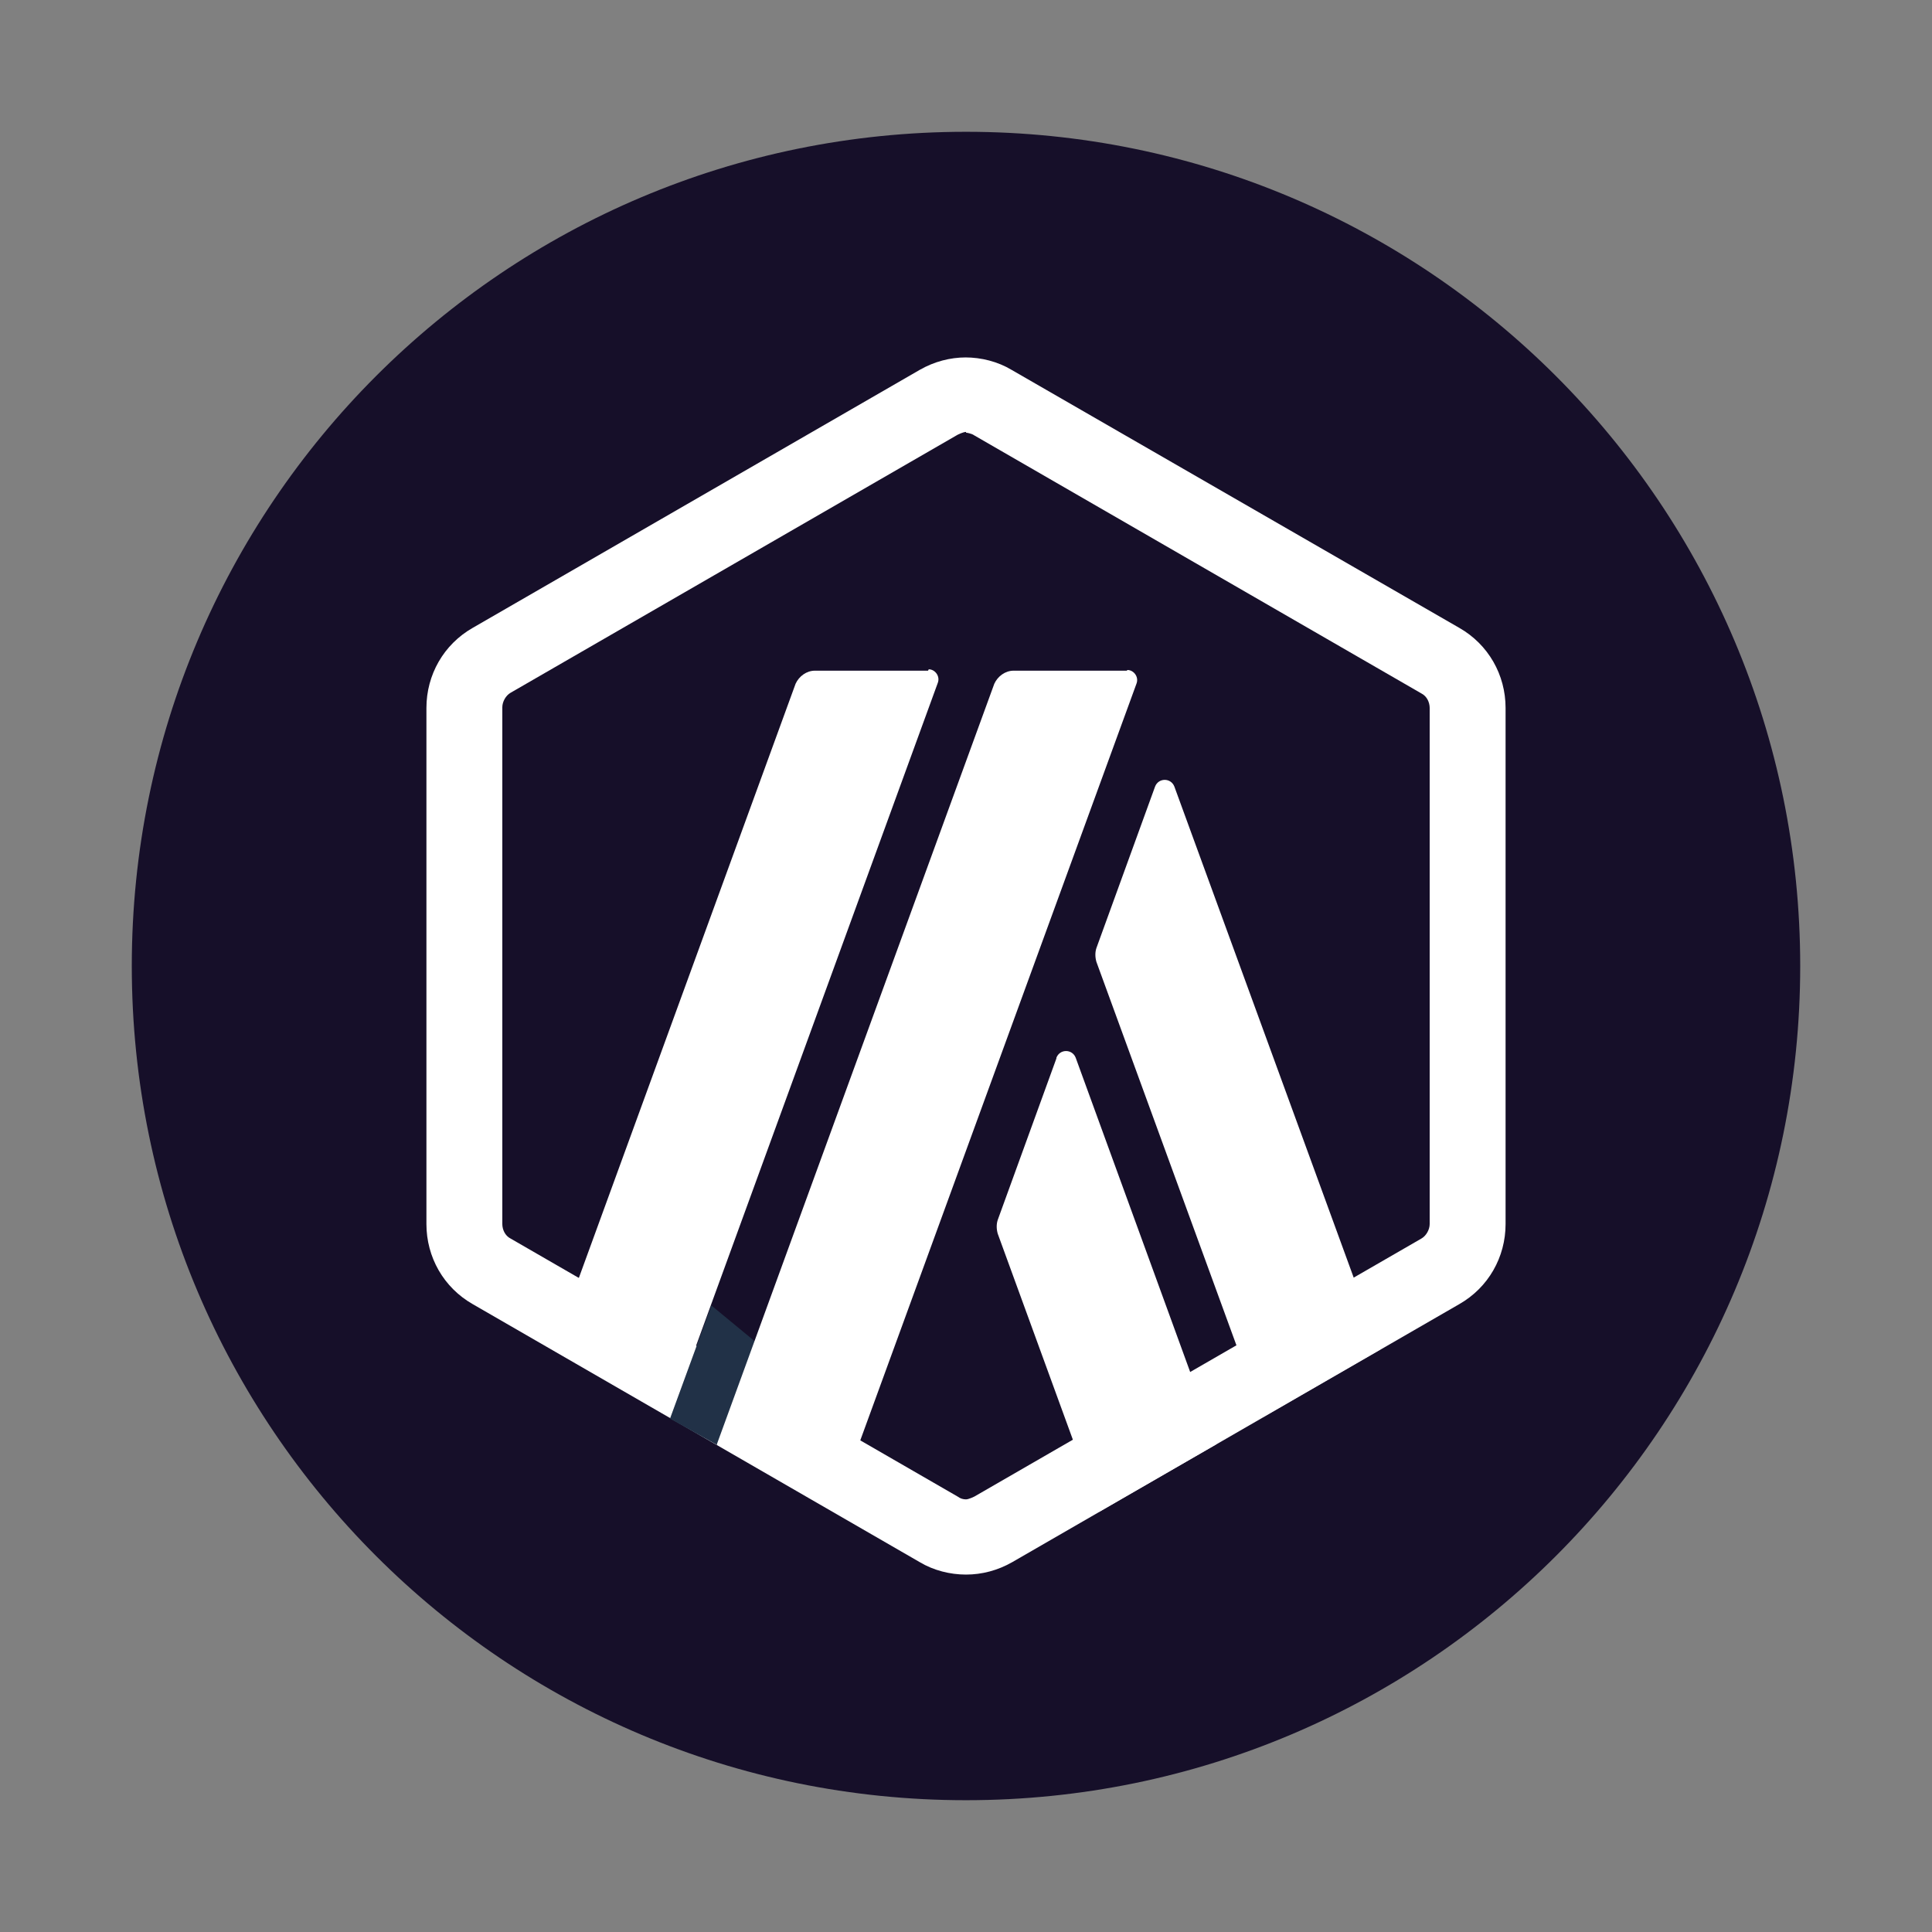
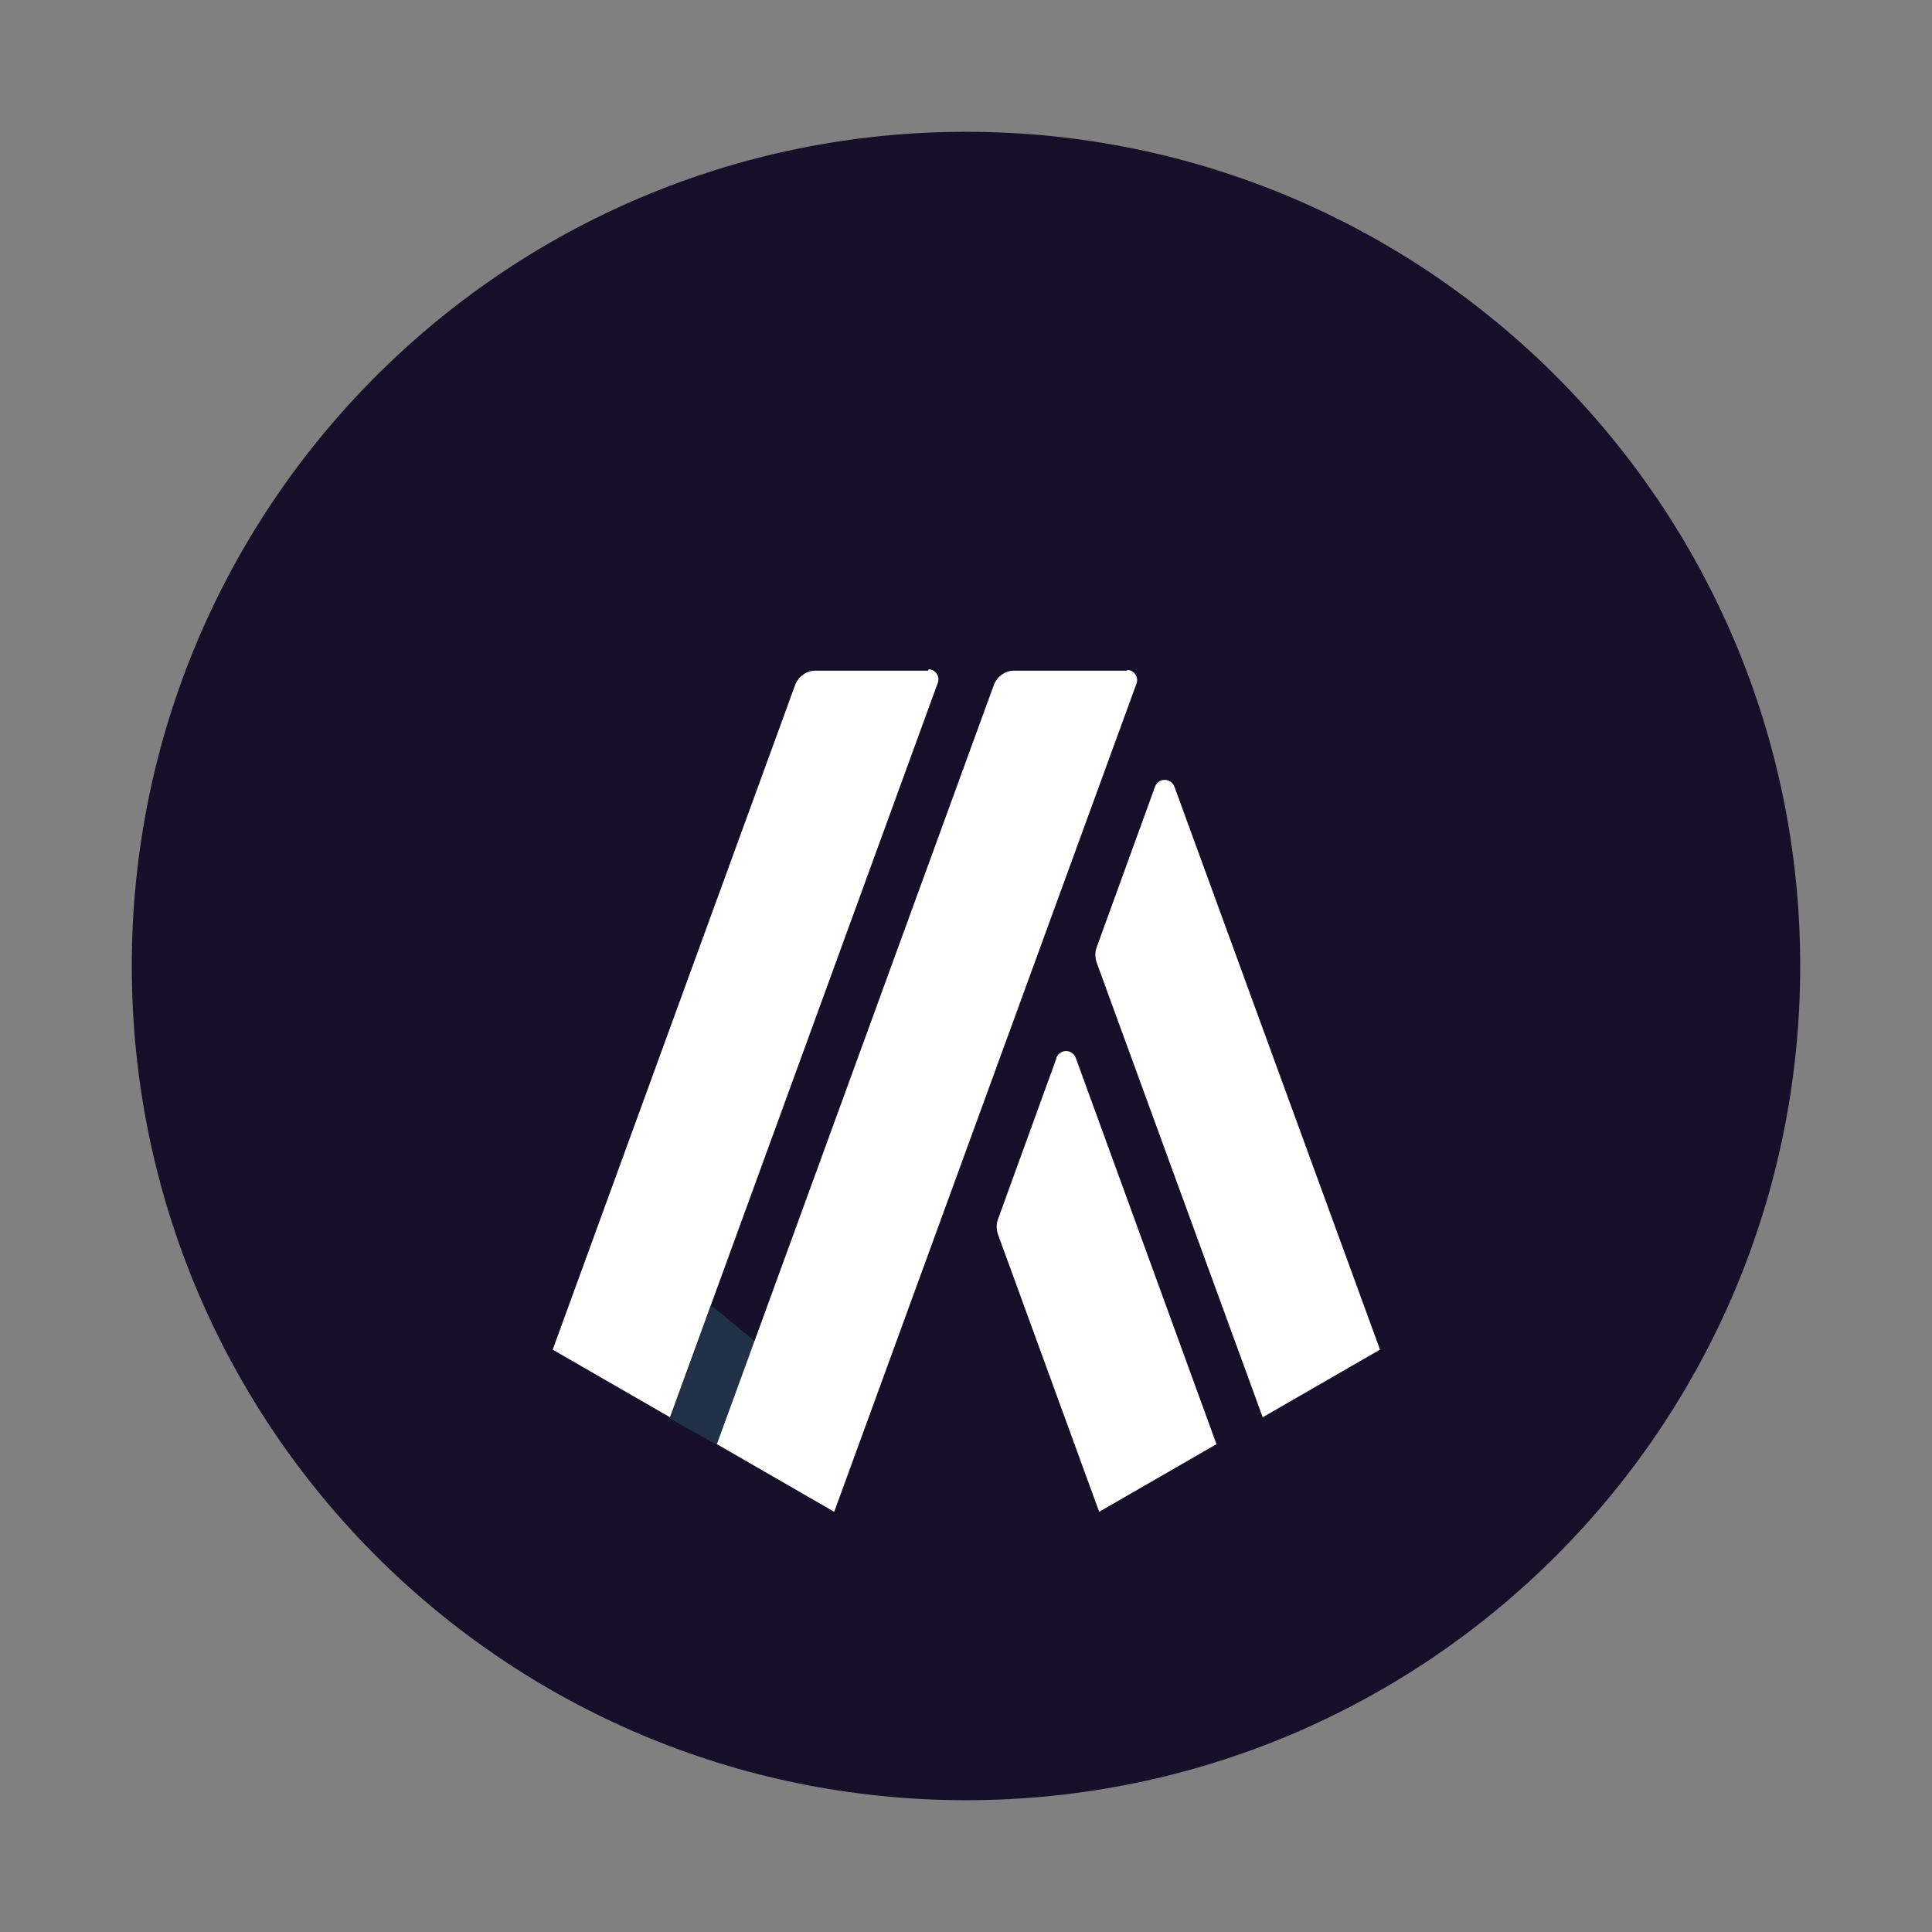
<svg xmlns="http://www.w3.org/2000/svg" id="Layer_1" data-name="Layer 1" viewBox="0 0 28 28">
  <rect x="0" y="0" width="28" height="28" fill="#808080" stroke="none" />
  <defs>
    <style> .cls-1 { fill-rule: evenodd; } .cls-1, .cls-2 { fill: #160f29; } .cls-3 { fill: #fff; } .cls-4 { fill: none; } .cls-5 { fill: #213147; } </style>
  </defs>
  <path class="cls-1" d="M14,1.91c6.68,0,12.09,5.41,12.09,12.09s-5.41,12.09-12.09,12.09S1.91,20.68,1.91,14,7.32,1.91,14,1.91h0Z" />
  <g id="Layer_1-2" data-name="Layer_1">
    <g id="_2405588477232" data-name=" 2405588477232">
      <rect class="cls-4" x="5.18" y="5.18" width="17.64" height="17.64" />
      <g>
-         <path class="cls-2" d="M6.77,10.54v6.92c0,.44.23.85.62,1.07l5.99,3.46c.38.22.85.22,1.24,0l5.99-3.46c.38-.22.62-.63.62-1.07v-6.92c0-.44-.23-.85-.62-1.07l-5.99-3.46c-.38-.22-.85-.22-1.24,0l-5.99,3.46c-.38.22-.61.63-.61,1.07h0Z" />
+         <path class="cls-2" d="M6.77,10.54v6.92c0,.44.23.85.62,1.07l5.99,3.46c.38.22.85.22,1.24,0l5.99-3.46v-6.92c0-.44-.23-.85-.62-1.07l-5.99-3.46c-.38-.22-.85-.22-1.24,0l-5.99,3.46c-.38.22-.61.63-.61,1.07h0Z" />
        <g>
          <path class="cls-3" d="M15.31,15.34l-.85,2.34c-.02.06-.02.13,0,.2l1.47,4.03,1.7-.98-2.04-5.6c-.05-.13-.23-.13-.28,0Z" />
          <path class="cls-3" d="M17.02,11.4c-.05-.13-.23-.13-.28,0l-.85,2.34c-.02.06-.02.13,0,.2l2.41,6.6,1.7-.98-2.98-8.16h0Z" />
        </g>
-         <path class="cls-3" d="M14,6.27s.08.01.12.04l6.48,3.74c.08.04.12.13.12.21v7.48c0,.08-.05.17-.12.21l-6.48,3.74s-.08.04-.12.04-.08-.01-.12-.04l-6.48-3.74c-.08-.04-.12-.13-.12-.21v-7.49c0-.08.05-.17.12-.21l6.48-3.74s.08-.04.12-.04h0ZM14,5.18c-.23,0-.46.06-.67.18l-6.48,3.74c-.42.24-.67.68-.67,1.16v7.48c0,.48.25.92.67,1.16l6.48,3.74c.2.12.44.18.67.18s.46-.06.67-.18l6.48-3.74c.42-.24.67-.68.67-1.16v-7.48c0-.48-.25-.92-.67-1.16l-6.49-3.74c-.2-.12-.44-.18-.67-.18h0Z" />
        <polygon class="cls-5" points="9.71 20.56 10.31 18.92 11.51 19.91 10.39 20.94 9.71 20.56" />
        <g>
          <path class="cls-3" d="M13.45,9.72h-1.64c-.12,0-.23.08-.28.19l-3.52,9.65,1.7.98,3.88-10.64c.04-.1-.04-.2-.13-.2h0Z" />
          <path class="cls-3" d="M16.33,9.72h-1.64c-.12,0-.23.08-.28.19l-4.02,11.02,1.7.98,4.38-12c.04-.1-.04-.2-.13-.2h0Z" />
        </g>
      </g>
    </g>
  </g>
</svg>